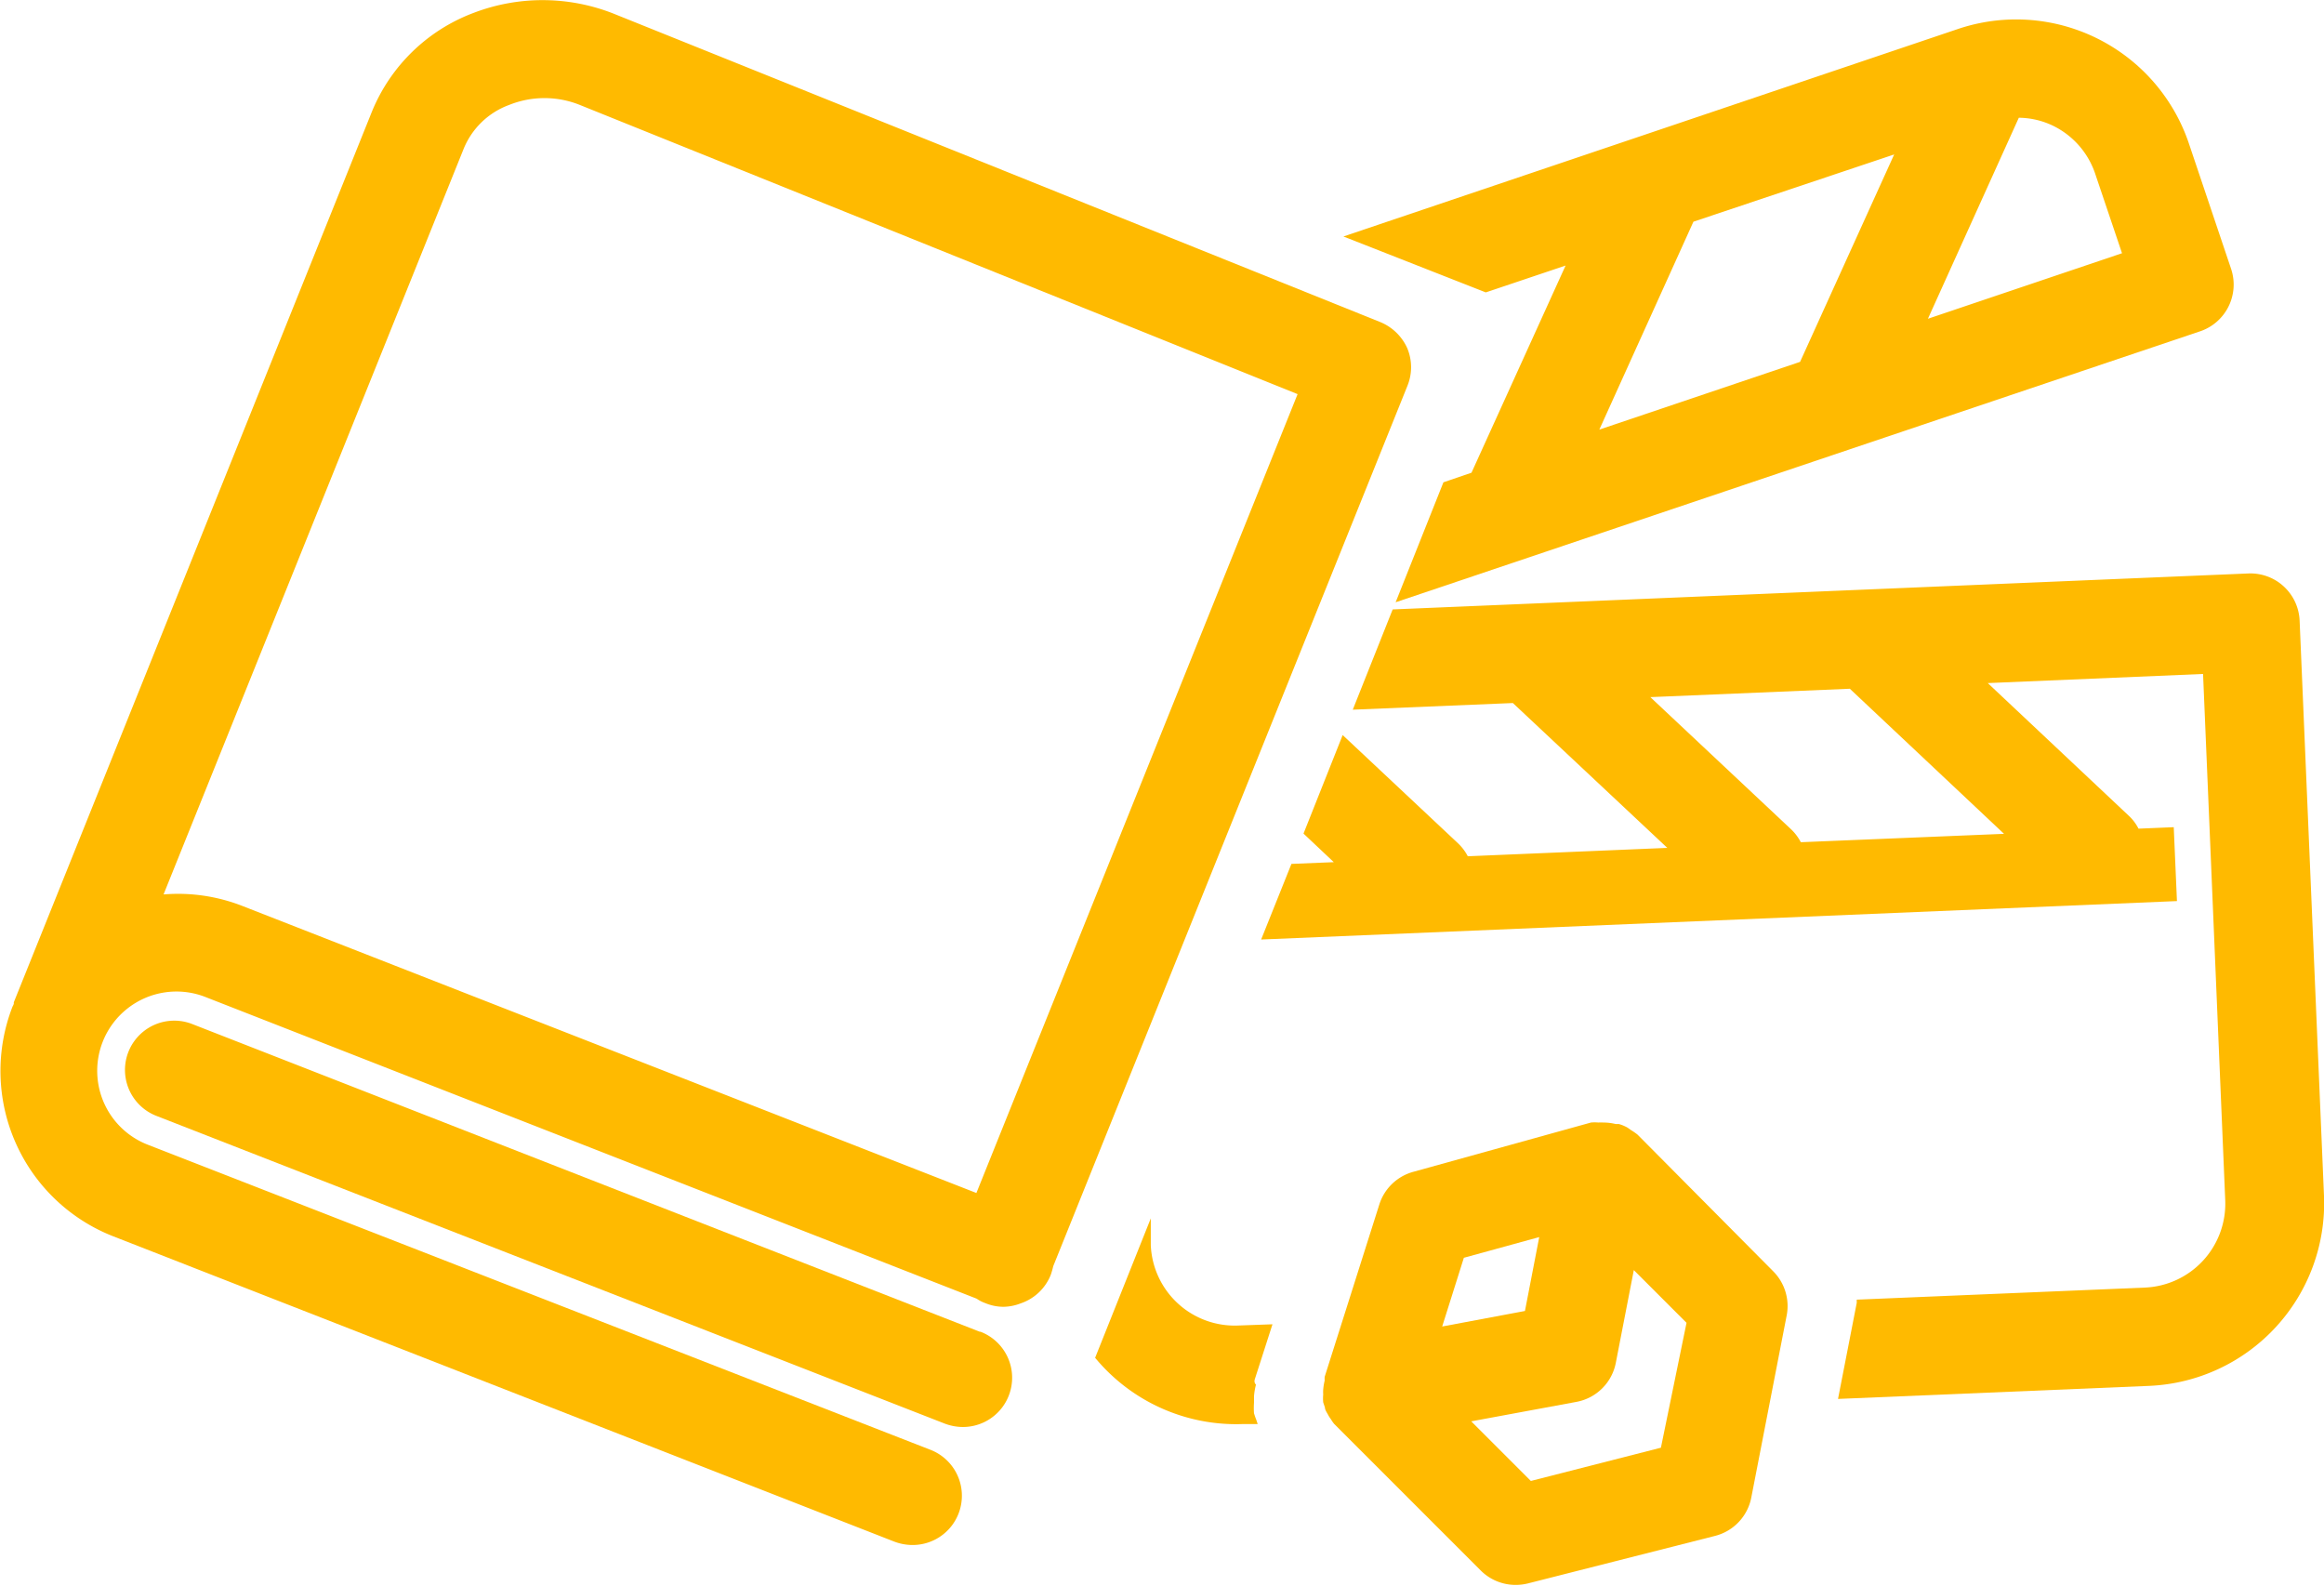
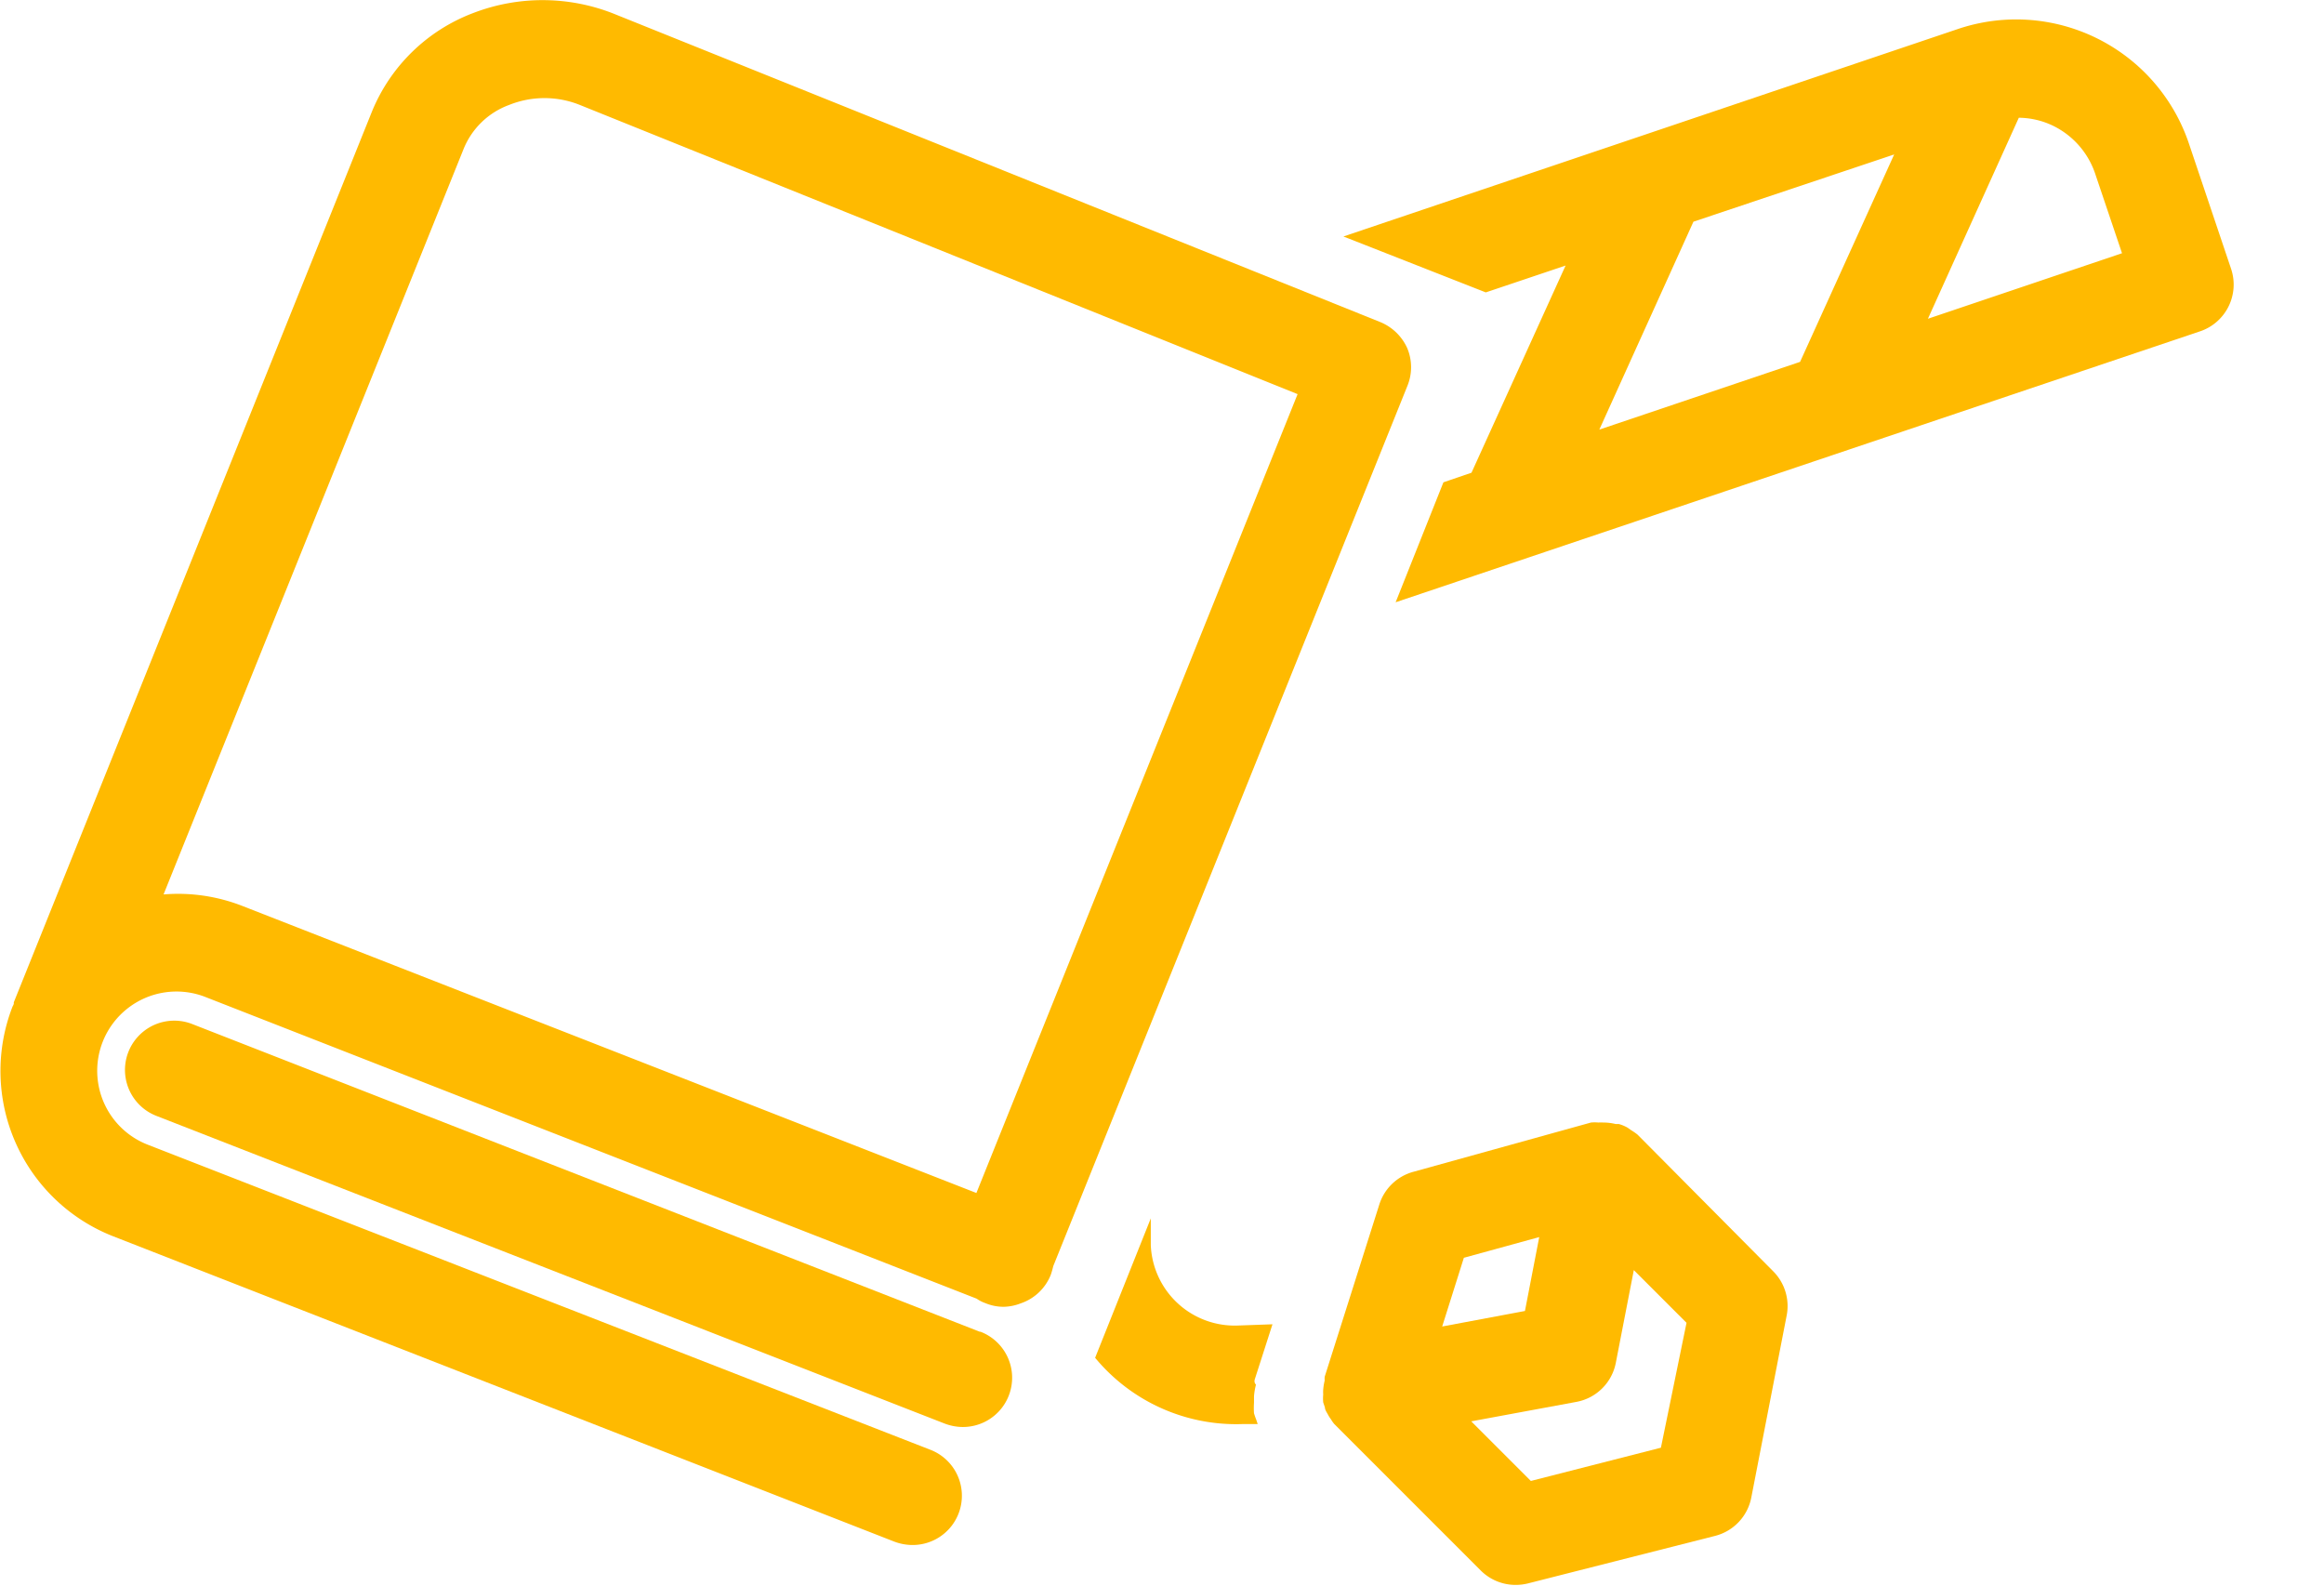
<svg xmlns="http://www.w3.org/2000/svg" viewBox="0 0 94.35 64.37">
  <defs>
    <style>.cls-1{fill:#ffba00;}</style>
  </defs>
  <title>yellow-jogos-icon</title>
  <g id="Camada_2" data-name="Camada 2">
    <g id="Calque_1" data-name="Calque 1">
-       <path class="cls-1" d="M93.36,25.19a2,2,0,0,0-2.08-1.91L56.54,24.74l-1.62,4.07,6.5-.27,6.27,5.88-8.1.34a2.05,2.05,0,0,0-.38-.51l-4.7-4.41-1.59,4L54.15,35l-1.72.07L51.2,38.14l37.18-1.56h0l-.13-3h0l-1.43.06a1.89,1.89,0,0,0-.38-.51L80.7,27.73l8.74-.37.9,21.36a3.41,3.41,0,0,1-3.26,3.55l-11.7.49s0,.09,0,.13l-.76,3.9,12.64-.53a7.42,7.42,0,0,0,7.09-7.71Zm-12,8.66-8.25.34a2.05,2.05,0,0,0-.38-.51L67,28.3l8.1-.34Z" />
      <path class="cls-1" d="M50.94,56h0l.72-2.24-1.39.05a3.41,3.41,0,0,1-3.55-3.26l0-1.09-2.26,5.66a7.43,7.43,0,0,0,6,2.69l.6,0L51,57.63a2.67,2.67,0,0,1-.09-.26,3,3,0,0,1,0-.42c0-.09,0-.17,0-.26a2.67,2.67,0,0,1,.08-.48C50.93,56.15,50.92,56.08,50.94,56Z" />
      <path class="cls-1" d="M63.56,10.78l-3.82,8.41-1.14.39-1.94,4.87,32.66-11a2,2,0,0,0,1.15-1,2,2,0,0,0,.11-1.53L88.87,5.84a7.4,7.4,0,0,0-9.39-4.66L54.54,9.6l5.78,2.27Zm18.4-6a3.27,3.27,0,0,1,1.4.33,3.36,3.36,0,0,1,1.72,2l1.07,3.17-7.88,2.66ZM68.75,9,76.9,6.27l-3.82,8.42-8.15,2.75Z" />
      <path class="cls-1" d="M57.13,14.13A2.06,2.06,0,0,0,56,13.06L25,.59A7.84,7.84,0,0,0,19.21.53a7.18,7.18,0,0,0-4.11,4L.56,40.69l0,.06a.54.54,0,0,1-.05.11,7.21,7.21,0,0,0,4.09,9.33l31.7,12.39a2.1,2.1,0,0,0,.73.14,2,2,0,0,0,.73-3.87L6,46.47a3.2,3.2,0,1,1,2.33-6L39.65,52.72a1.45,1.45,0,0,0,.35.18,1.92,1.92,0,0,0,.74.15,2,2,0,0,0,.7-.14,2,2,0,0,0,1.22-1.16,3.57,3.57,0,0,0,.1-.35L57.14,15.66A2,2,0,0,0,57.13,14.13ZM39.64,48.43,9.82,36.77a7.17,7.17,0,0,0-3.18-.46L18.82,6.05a3.17,3.17,0,0,1,1.85-1.79,3.85,3.85,0,0,1,2.87,0L52.68,16Z" />
      <path class="cls-1" d="M39.77,54.06,7.8,41.57A2,2,0,1,0,6.35,45.3l32,12.49a2.1,2.1,0,0,0,.73.14,2,2,0,0,0,.72-3.87Z" />
      <path class="cls-1" d="M66.48,46.06l0,0,0,0a2.4,2.4,0,0,0-.26-.18l-.14-.1a1.61,1.61,0,0,0-.36-.15l-.13,0a2.07,2.07,0,0,0-.5-.06,1.38,1.38,0,0,0-.2,0,1.54,1.54,0,0,0-.3,0l-7.21,2a2,2,0,0,0-1.38,1.32l-2.22,7h0a.8.8,0,0,0,0,.15,2.38,2.38,0,0,0-.06.37,1.36,1.36,0,0,0,0,.2,1.66,1.66,0,0,0,0,.32l.07.21c0,.09.07.19.12.28a1.22,1.22,0,0,0,.12.19,1.43,1.43,0,0,0,.14.2s0,0,0,0l0,0,5.95,5.95a2,2,0,0,0,1.42.58,2.05,2.05,0,0,0,.49-.06l7.6-1.93a2,2,0,0,0,1.47-1.56l1.44-7.41A2,2,0,0,0,72,51.62Zm-7.05,5,3.06-.84-.58,3-3.36.63Zm8,7.71-5.28,1.35L59.73,57.7,64,56.91a2,2,0,0,0,1.6-1.59l.73-3.76,2.14,2.14Z" />
    </g>
  </g>
</svg>